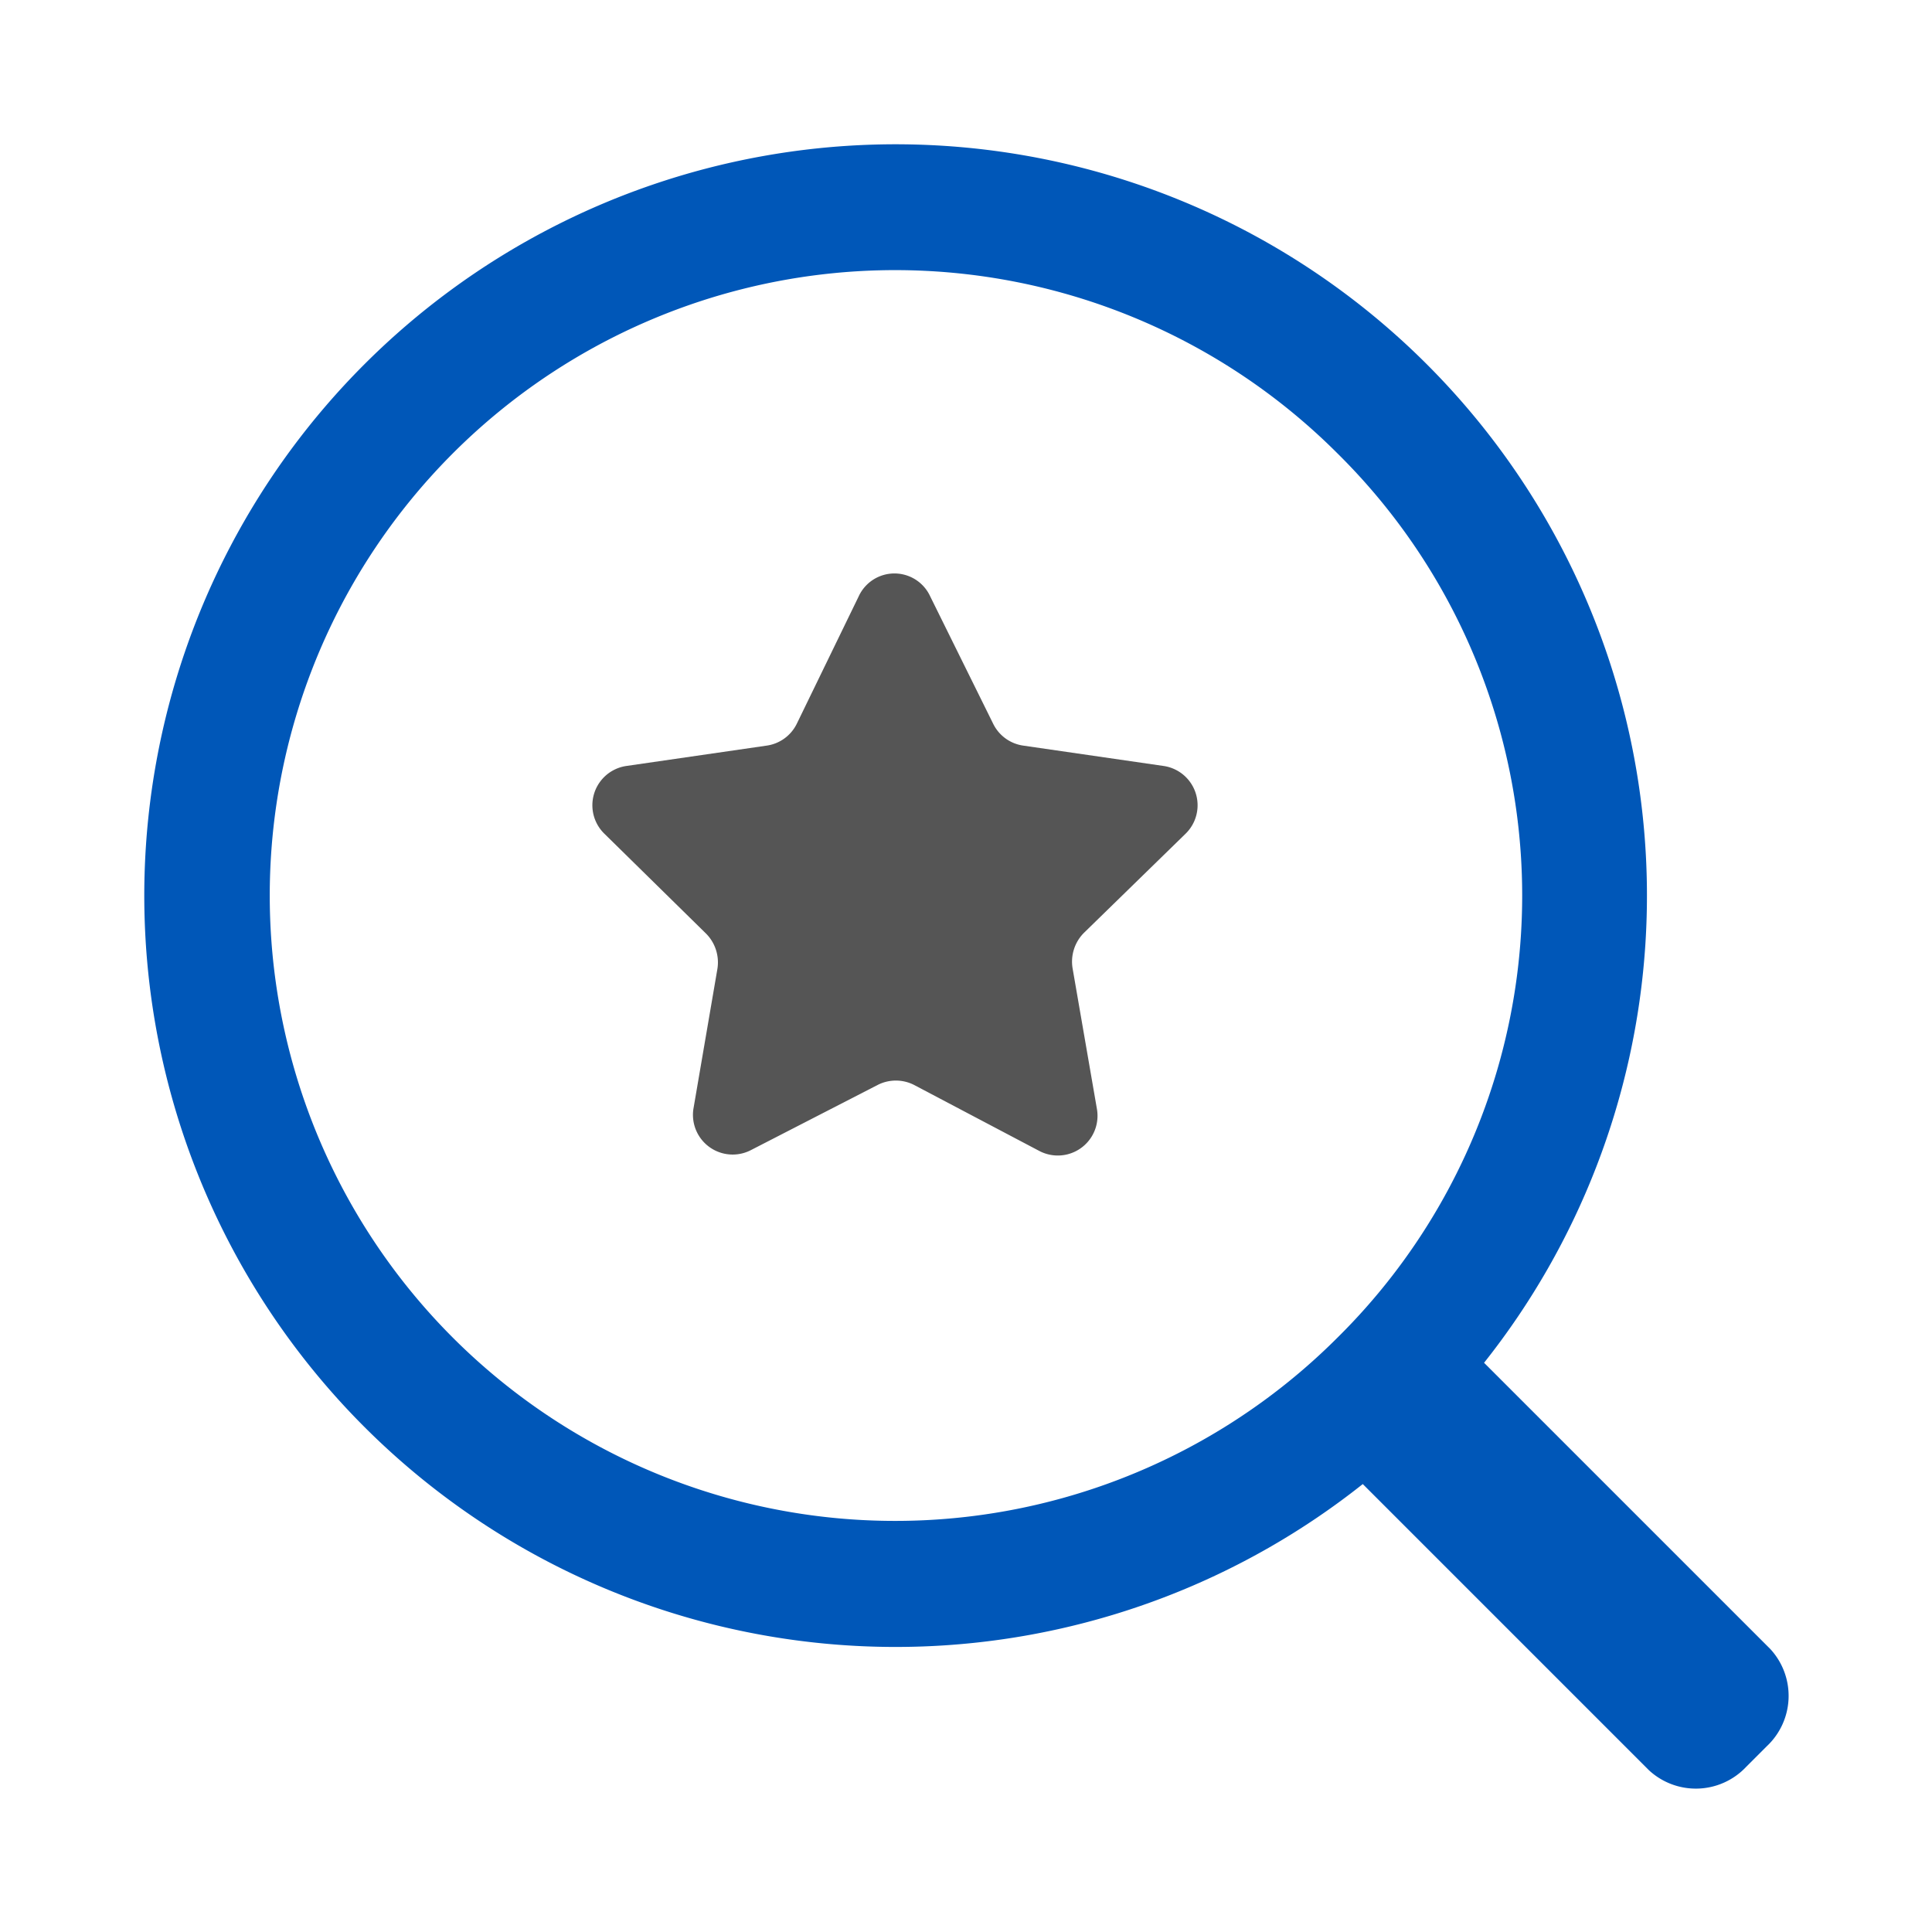
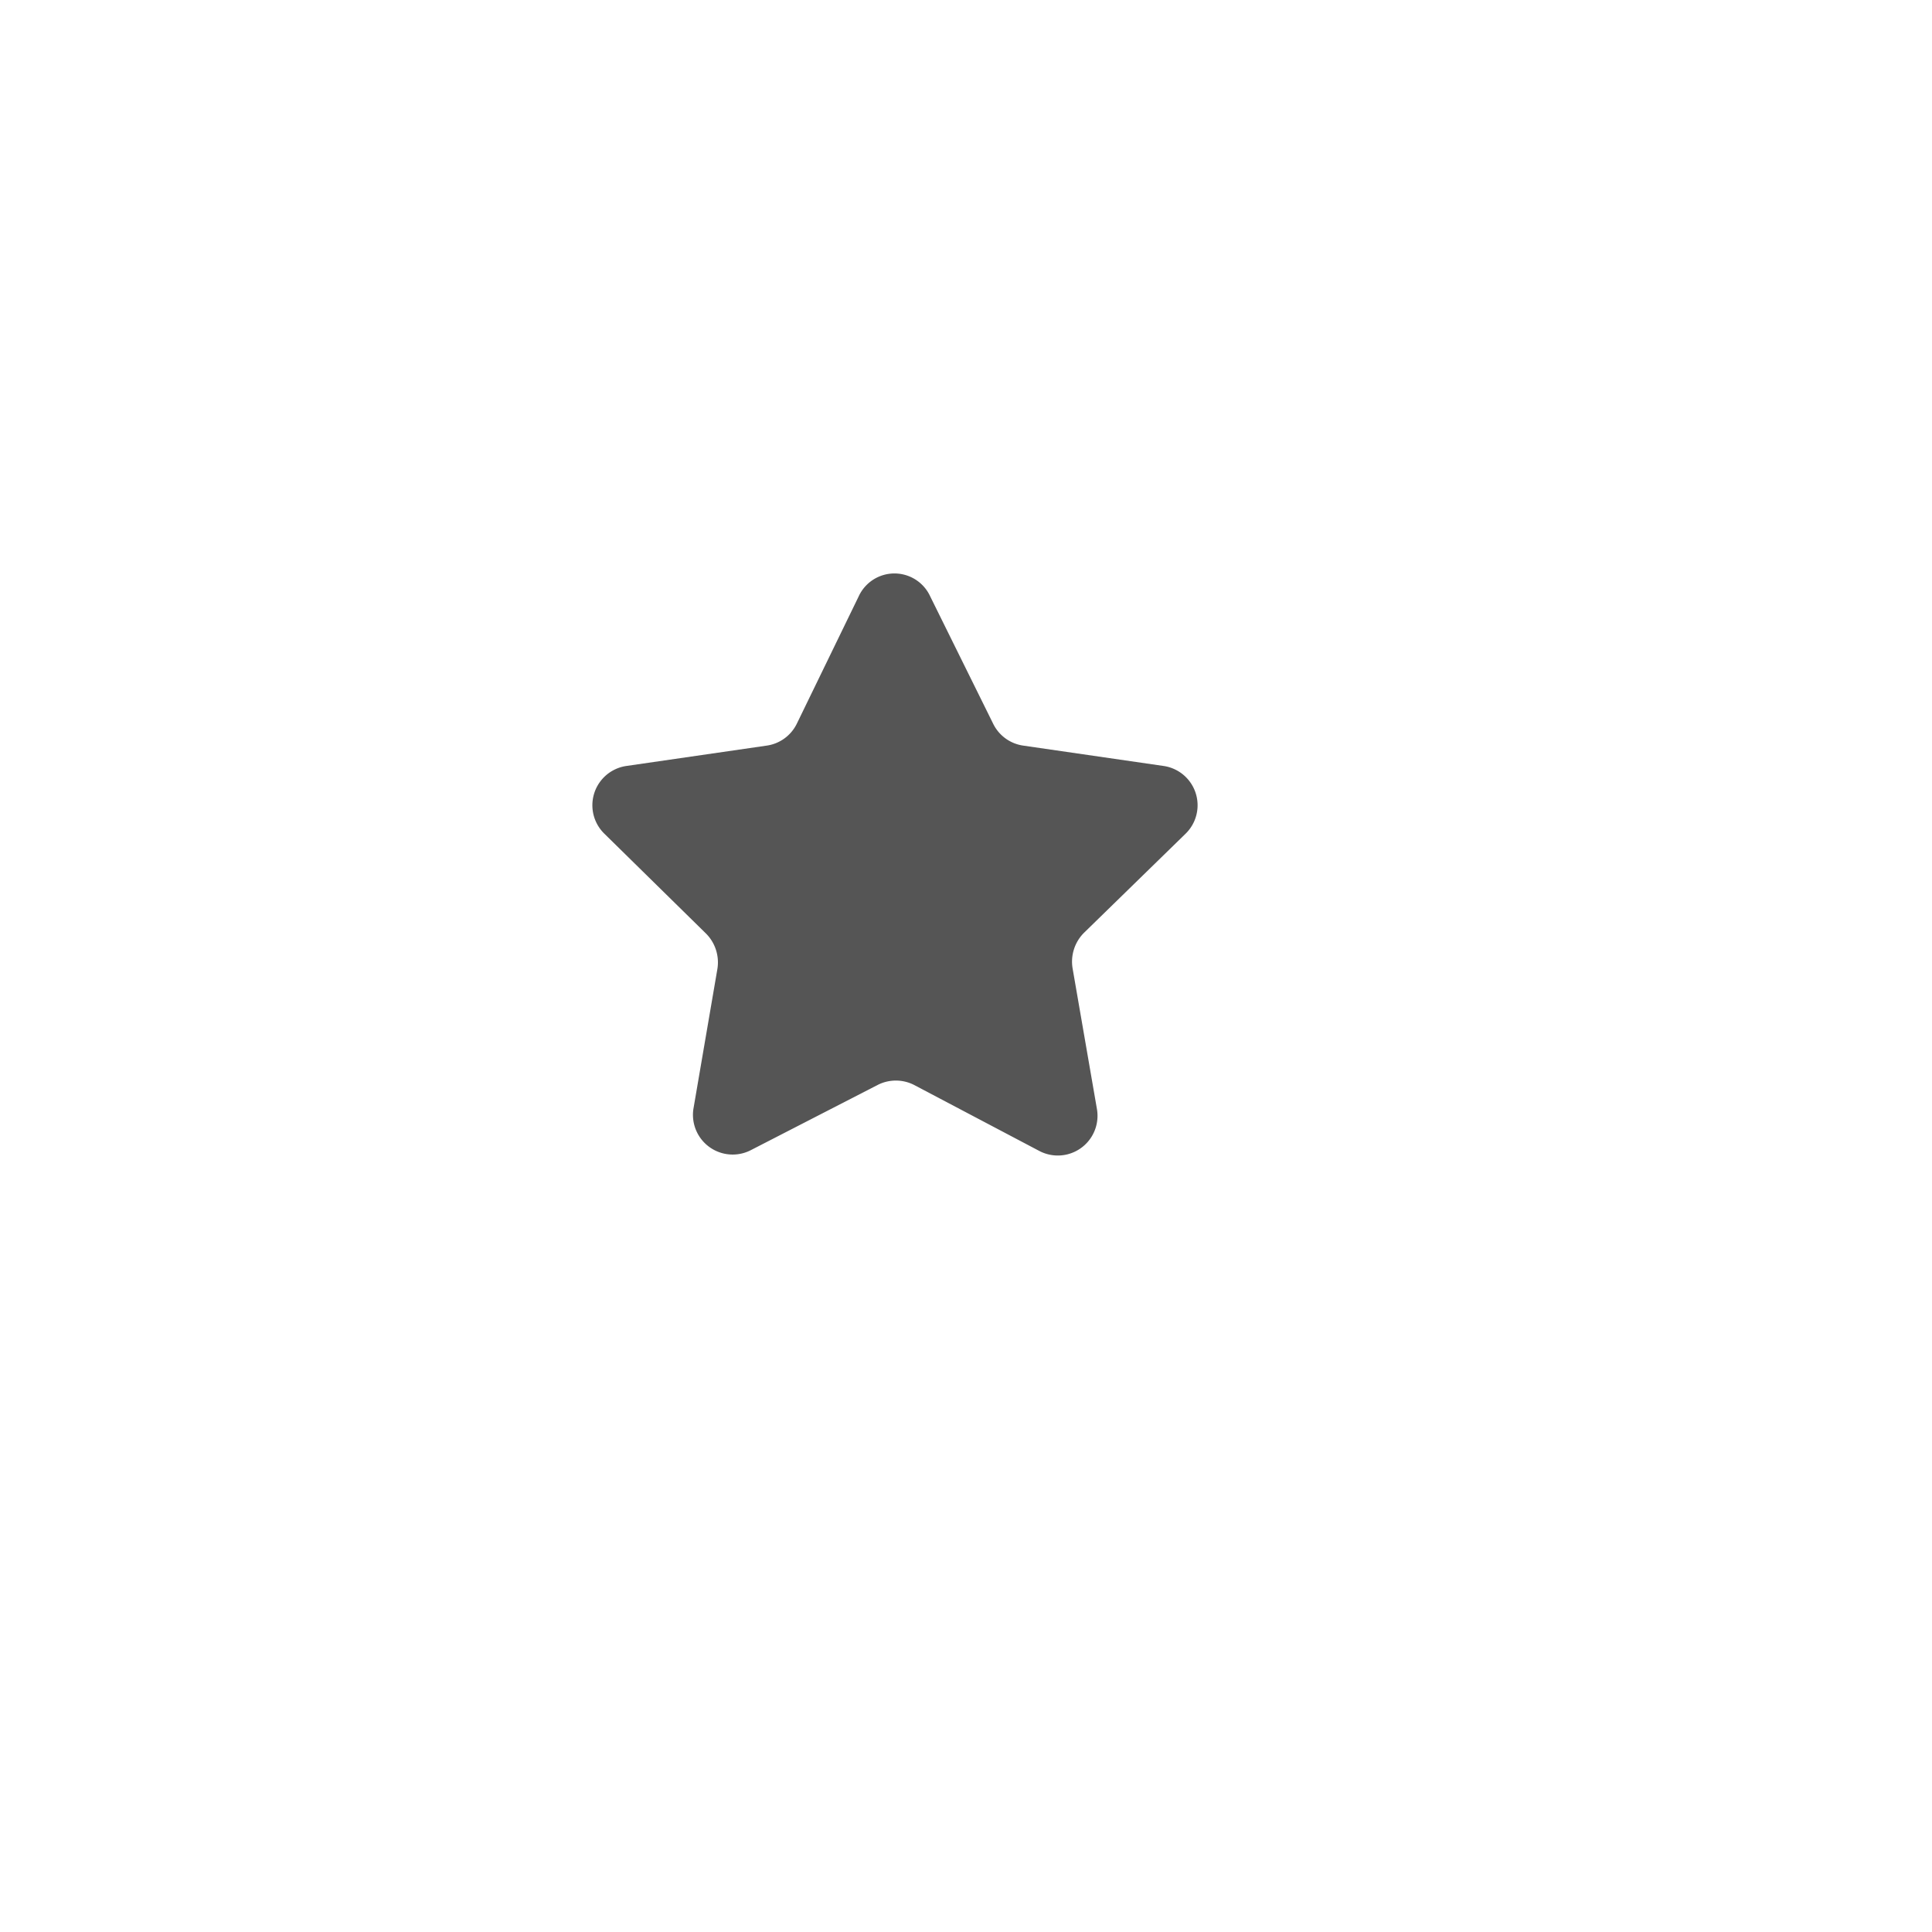
<svg xmlns="http://www.w3.org/2000/svg" width="54" height="54" viewBox="0 0 54 54">
  <defs>
    <style>
      .cls-1 {
        fill: #0057b8;
      }

      .cls-2 {
        fill: #555;
      }
    </style>
  </defs>
  <title>icon_purpose_his</title>
  <g id="オブジェクト">
    <g>
-       <path class="cls-1" d="M49.48,46.09l-8-8a21,21,0,1,0-3.39,3.39l8,8a1.93,1.93,0,0,0,2.72-.1l.57-.57A1.93,1.93,0,0,0,49.48,46.09Zm-12.1-8.7a17.48,17.48,0,1,1,0-24.72A17.37,17.37,0,0,1,37.38,37.39Z" />
      <path class="cls-2" d="M26,16.67l1.76,3.56a1.11,1.11,0,0,0,.84.61l3.93.57a1.11,1.11,0,0,1,.61,1.89l-2.84,2.77a1.14,1.14,0,0,0-.32,1L30.66,31a1.11,1.11,0,0,1-1.61,1.17l-3.51-1.85a1.12,1.12,0,0,0-1,0L21,32.14A1.11,1.11,0,0,1,19.38,31l.67-3.91a1.14,1.14,0,0,0-.32-1L16.89,23.3a1.11,1.11,0,0,1,.61-1.89l3.93-.57a1.11,1.11,0,0,0,.84-.61L24,16.67A1.1,1.1,0,0,1,26,16.67Z" />
    </g>
  </g>
</svg>